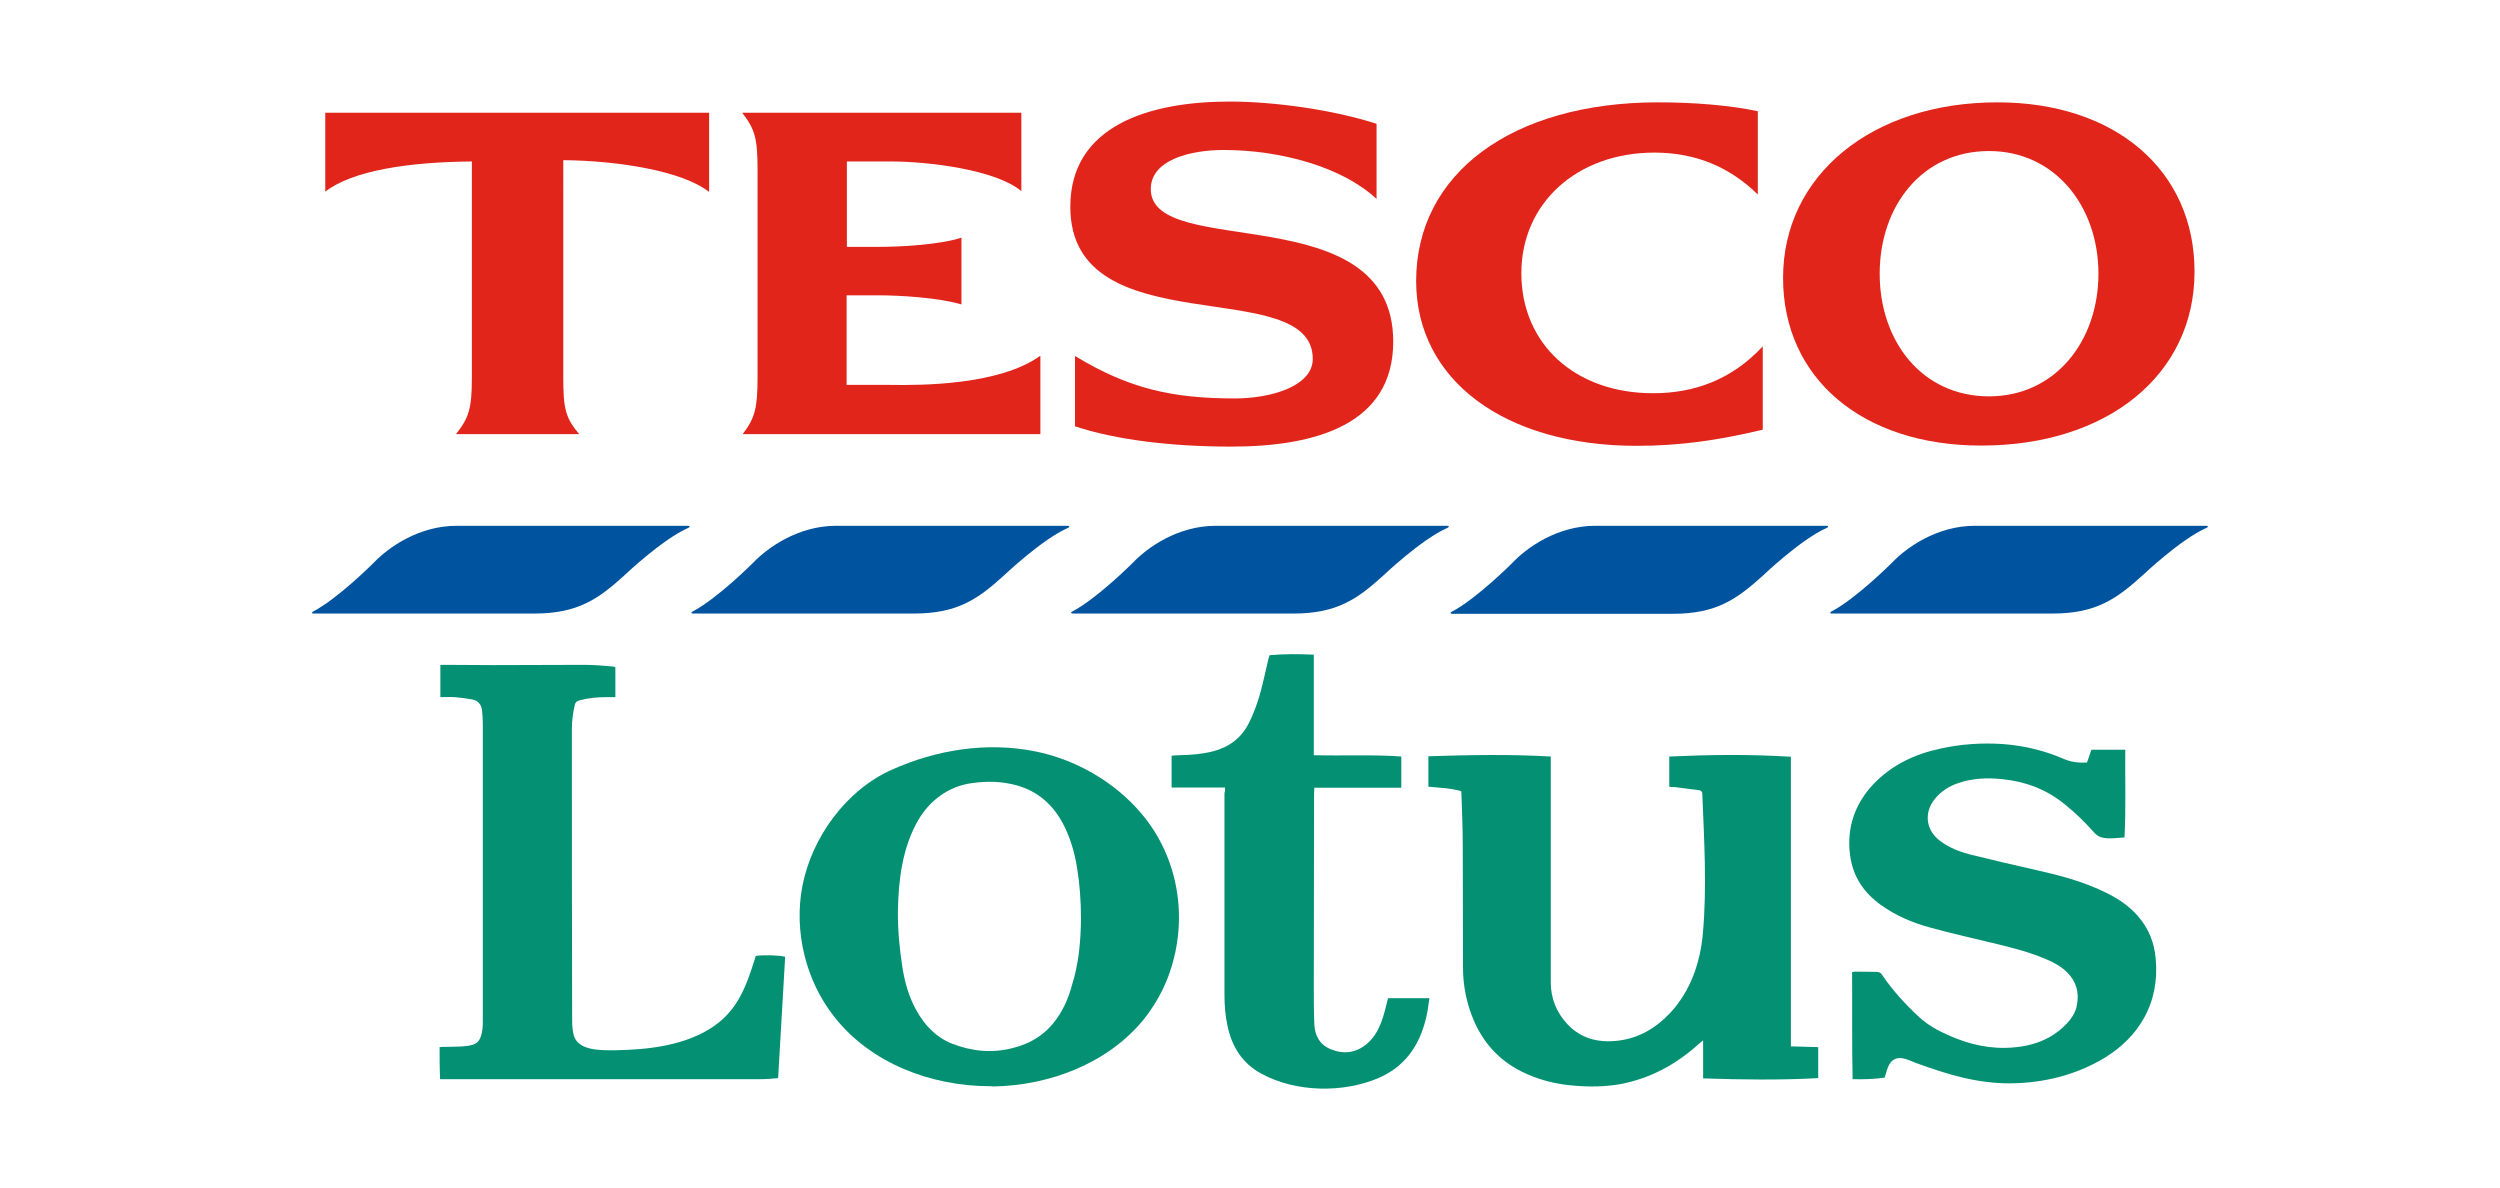
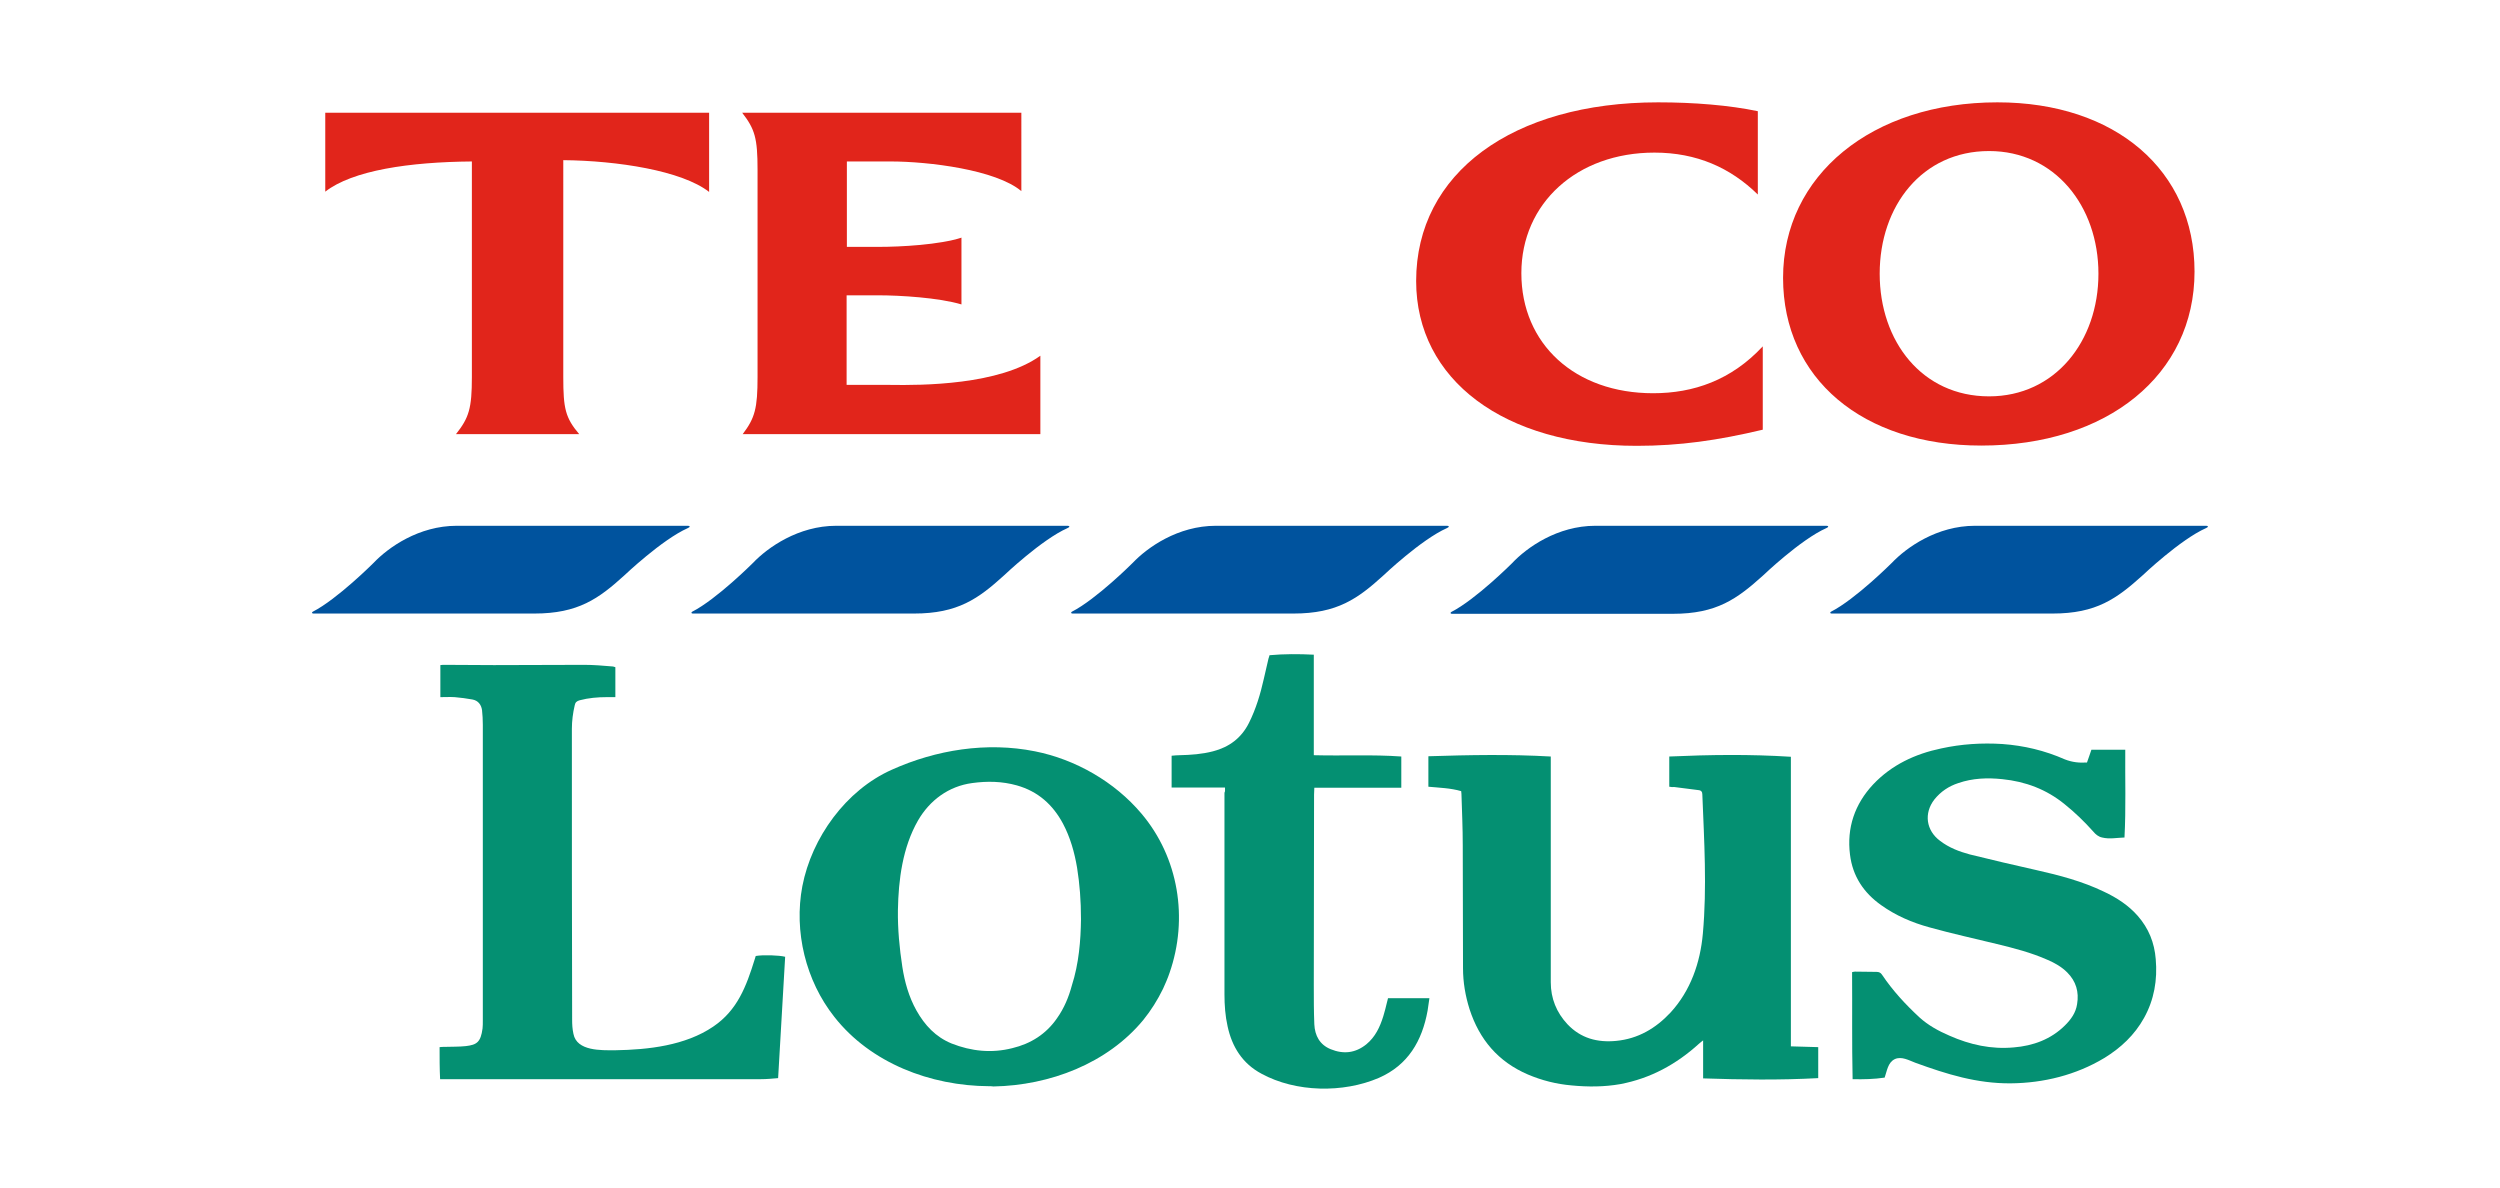
<svg xmlns="http://www.w3.org/2000/svg" xmlns:xlink="http://www.w3.org/1999/xlink" version="1.1" id="Layer_1" x="0px" y="0px" viewBox="0 0 960 456.1" style="enable-background:new 0 0 960 456.1;" xml:space="preserve">
  <style type="text/css">
	.st0{fill:#049072;}
	.st1{clip-path:url(#SVGID_2_);fill:#00539E;}
	.st2{fill:#00539E;}
	.st3{fill:#E1251B;}
</style>
  <g>
    <g>
      <path class="st0" d="M641,302.1c0-3.9,0-7.6,0-11.6c15.6-0.7,31.1-0.9,46.7,0.1c0,37.1,0,74,0,111.2c3.6,0.1,7,0.2,10.5,0.3    c0,4,0,7.8,0,11.9c-14.7,0.8-29.4,0.6-44.2,0.1c0-4.8,0-9.5,0-14.6c-0.7,0.6-1.2,0.9-1.6,1.3c-8.7,7.9-18.6,13.3-30.2,15.5    c-6.2,1.1-12.5,1.1-18.7,0.5c-5.8-0.5-11.4-1.9-16.8-4.2c-11.4-4.9-18.6-13.4-22.4-25.1c-1.6-5.1-2.5-10.3-2.5-15.7    c-0.1-15.7,0-31.5-0.1-47.2c0-6.6-0.3-13.1-0.5-19.7c0-0.3-0.1-0.7-0.1-1.1c-4.1-1.2-8.4-1.3-12.6-1.7c0-3.9,0-7.7,0-11.7    c15.7-0.5,31.3-0.8,47,0.1c0,0.8,0,1.5,0,2.1c0,28.2,0,56.4,0,84.6c0,6.2,2.2,11.6,6.4,16.1c5.1,5.4,11.5,7.1,18.7,6.4    c8.4-0.8,15.2-4.8,20.9-10.9c7.7-8.4,11.4-19.1,12.4-30.3c1.6-17.8,0.5-35.6-0.2-53.4c0-1-0.4-1.6-1.5-1.7    c-3.1-0.4-6.3-0.8-9.4-1.2C642.2,302.3,641.7,302.2,641,302.1z" />
      <path class="st0" d="M379.8,417.1c-22.5-0.1-45.5-8.9-59.4-26.6c-11-13.9-15.6-32.8-12.3-50.2c3.6-18.7,16.8-36.9,34.3-44.7    c17.1-7.7,36.5-10.8,55-7.1c15.6,3.1,30.6,11.7,40.9,23.9c14.3,16.9,18.1,40.3,10.8,61.2c-0.7,2.1-1.6,4.1-2.5,6.1    c-2.1,4.3-4.6,8.3-7.6,12c-13.8,16.7-35.9,25.1-57.5,25.5C380.8,417.1,380.3,417.1,379.8,417.1z M415.1,353    c0-7.2-0.5-13.5-1.5-19.8c-1-5.9-2.6-11.6-5.4-16.9c-3.9-7.3-9.6-12.4-17.7-14.7c-5.7-1.6-11.4-1.7-17.2-0.9    c-9,1.2-16.3,6.6-20.8,14.4c-5.9,10.3-7.5,22.7-7.7,34.4c-0.1,7.3,0.6,14.6,1.7,21.8c0.9,5.8,2.5,11.5,5.4,16.7    c3.2,5.7,7.4,10.2,13.5,12.7c7.6,3,15.4,3.8,23.3,1.8c7.1-1.7,13-5.4,17.2-11.5c2.7-3.8,4.5-8.1,5.7-12.6    C414.3,370,415,361.1,415.1,353z" />
      <path class="st0" d="M801.4,292.8c0.6-1.6,1.1-3.2,1.7-4.9c4.2,0,8.5,0,13,0c-0.1,11.2,0.3,22.4-0.3,33.7c-3,0.1-5.8,0.7-8.6,0    c-1.4-0.3-2.5-1.2-3.4-2.3c-3.4-3.8-7-7.3-11-10.5c-7-5.7-15-8.7-23.9-9.6c-5.7-0.6-11.4-0.4-16.9,1.5c-3.7,1.2-6.8,3.3-9.2,6.3    c-4.1,5.3-3.2,11.9,2.2,15.9c3.4,2.6,7.3,4.1,11.4,5.2c8.5,2.1,17,4.1,25.5,6c8.9,2,17.7,4.3,26,8.3c4.9,2.3,9.4,5.2,13,9.3    c4.2,4.8,6.4,10.3,6.9,16.6c0.7,8-0.6,15.6-4.5,22.6c-3.6,6.5-8.9,11.5-15.3,15.4c-10.8,6.5-23.3,9.6-35.9,9.7    c-13,0.1-24.5-3.5-36.6-7.9c-2.4-0.9-5.3-2.6-7.9-1.4c-2.7,1.3-3,4.6-3.9,7.1c-4,0.6-8.1,0.7-12.3,0.6    c-0.3-13.8-0.1-27.4-0.2-41.1c0.5-0.1,0.8-0.2,1.1-0.2c2.8,0,5.5,0.1,8.3,0.1c0.9,0,1.6,0.3,2.1,1.1c4.1,6.1,9,11.4,14.4,16.4    c3.3,3,7.3,5.2,11.5,7c7.9,3.5,16.1,5.3,24.7,4.5c7.4-0.6,14.3-3.1,19.7-8.5c2.3-2.3,4.1-4.8,4.6-8.1c0.8-4.7-0.4-8.8-3.8-12.2    c-2.1-2.1-4.7-3.6-7.5-4.8c-6.3-2.8-12.9-4.5-19.5-6.1c-8.6-2.1-17.3-4-25.9-6.4c-6.6-1.8-12.9-4.5-18.5-8.5    c-6.8-4.8-11-11.2-12-19.4c-1.3-10.3,1.8-19.4,8.9-27c7.1-7.5,16.1-11.7,26.1-13.8c7.8-1.7,15.6-2.2,23.5-1.7    c8.3,0.6,16.3,2.5,24,5.9C795.7,292.7,798.4,293,801.4,292.8z" />
      <path class="st0" d="M169.1,267.7c0-4.2,0-8.2,0-12.3c0.6-0.1,1.2-0.1,1.7-0.1c6.3,0,12.6,0.1,18.9,0.1c11.5,0,23.1-0.1,34.6-0.1    c3.6,0,7.2,0.3,10.7,0.6c0.5,0,0.9,0.2,1.3,0.3c0,3.9,0,7.6,0,11.5c-1.2,0-2.3,0-3.3,0c-3.5,0-7,0.3-10.4,1.2    c-1.1,0.3-1.7,0.8-1.9,1.9c-0.7,3-1.1,6-1.1,9.1c0,37.2,0,74.5,0.1,111.7c0,1.8,0.1,3.6,0.5,5.4c1.3,6.7,10.7,6.3,16,6.3    c12.7-0.2,27-1.8,37.7-9.1c9.3-6.3,12.7-15.5,15.9-25.8c0.1-0.4,0.3-0.9,0.4-1.3c2.8-0.5,9-0.3,11.3,0.3    c-0.9,15.5-1.8,30.9-2.7,46.6c-2.3,0.2-4.4,0.4-6.6,0.4c-9.6,0-19.2,0-28.9,0c-30.7,0-61.3,0-92,0c-0.7,0-1.3,0-2.3,0    c-0.2-4.1-0.2-8.1-0.2-12.3c0.7-0.1,1.3-0.1,1.9-0.1c2.7-0.1,5.5,0,8.2-0.3c4.2-0.5,5.7-1.5,6.4-6.8c0.1-0.9,0.1-1.9,0.1-2.9    c0-37.9,0-75.8,0-113.7c0-1.9-0.1-3.7-0.3-5.6c-0.3-2.1-1.5-3.7-3.7-4.1c-2.2-0.4-4.5-0.7-6.8-0.9    C172.8,267.6,171,267.7,169.1,267.7z" />
      <path class="st0" d="M470.4,302.4c-6.9,0-13.7,0-20.5,0c0-4.1,0-8.1,0-12.2c1.1-0.1,2.1-0.2,3-0.2c4.4-0.1,8.7-0.4,12.9-1.5    c6.2-1.6,10.9-5.1,13.8-10.9c2.7-5.4,4.4-11.1,5.7-16.9c0.6-2.6,1.2-5.2,1.8-7.8c0.1-0.4,0.3-0.8,0.4-1.3c5.6-0.5,11.2-0.5,17-0.2    c0,12.9,0,25.7,0,38.6c11.4,0.3,22.5-0.3,33.6,0.5c0,4.1,0,7.9,0,12c-11.2,0-22.2,0-33.4,0c0,1-0.1,1.8-0.1,2.6    c0,24.4-0.1,48.9-0.1,73.3c0,5,0,10,0.2,14.9c0.2,4.4,2.1,7.9,6.3,9.6c4.9,2,9.5,1.5,13.7-1.9c3.4-2.8,5.2-6.6,6.5-10.8    c0.5-1.7,1-3.5,1.4-5.3c0.1-0.5,0.3-1,0.4-1.6c5.3,0,10.5,0,15.9,0c-0.2,1.6-0.5,3.2-0.7,4.8c-2.1,11.6-7.5,20.9-18.7,25.8    c-13.7,5.9-31.9,5.6-45.1-1.6c-7.3-3.9-11.3-10.3-13-18.2c-0.9-4-1.2-8.1-1.2-12.3c0-25.8,0-51.6,0-77.4    C470.5,304,470.4,303.3,470.4,302.4z" />
    </g>
    <g>
      <defs>
        <rect id="SVGID_1_" x="119.8" y="39" width="727.9" height="196.7" />
      </defs>
      <clipPath id="SVGID_2_">
        <use xlink:href="#SVGID_1_" style="overflow:visible;" />
      </clipPath>
      <path class="st1" d="M175.4,201.9h88.8c0.8,0,0.9,0.5-0.1,0.9c-9.9,4.4-24.3,18.1-24.3,18.1c-9.9,9-17.8,14.7-34.6,14.7h-84.9    c-0.6,0-0.6-0.5-0.2-0.7c9.4-4.8,23.3-18.7,23.3-18.7C149.1,210.2,160.8,201.9,175.4,201.9" />
      <path class="st1" d="M758.4,201.9h88.8c0.8,0,0.9,0.5-0.1,0.9c-9.9,4.4-24.3,18.1-24.3,18.1c-10,9-17.8,14.7-34.6,14.7h-84.9    c-0.6,0-0.6-0.5-0.2-0.7c9.4-4.8,23.3-18.7,23.3-18.7C732.1,210.2,743.8,201.9,758.4,201.9" />
    </g>
    <g>
      <path class="st2" d="M321.1,201.9H410c0.8,0,0.9,0.5-0.1,0.9c-9.9,4.4-24.3,18.1-24.3,18.1c-9.9,9-17.8,14.7-34.6,14.7H266    c-0.6,0-0.6-0.5-0.2-0.7c9.4-4.8,23.3-18.7,23.3-18.7C294.8,210.2,306.6,201.9,321.1,201.9" />
      <path class="st2" d="M466.9,201.9h88.8c0.8,0,0.9,0.5-0.1,0.9c-9.9,4.4-24.3,18.1-24.3,18.1c-9.9,9-17.8,14.7-34.6,14.7h-84.9    c-0.6,0-0.6-0.5-0.2-0.7c9.4-4.8,23.3-18.7,23.3-18.7C440.6,210.2,452.3,201.9,466.9,201.9" />
      <path class="st2" d="M612.6,201.9h88.8c0.8,0,0.9,0.5-0.1,0.9C691.4,207.2,677,221,677,221c-10,9-17.8,14.7-34.6,14.7h-84.9    c-0.6,0-0.6-0.5-0.2-0.7c9.4-4.8,23.3-18.7,23.3-18.7C586.3,210.2,598.1,201.9,612.6,201.9" />
      <path class="st3" d="M636.7,39.3c-55.9,0-92.9,27.2-92.9,68.6c0,38,33.9,63.3,84.7,63.3c16.5,0,31.2-2.1,48.4-6.2v-32    c-12.1,13-26.6,18-42.1,18c-30,0-50.6-18.9-50.6-46.1c0-26.8,21.3-46.3,51.1-46.3c16.2,0,29.2,5.8,39.7,16.1v-32    C664,40.4,650.5,39.3,636.7,39.3" />
      <path class="st3" d="M216.3,61.5c20.7,0.2,45.5,4,56,12.2V43.3H124.9v30.3c10.5-8.2,32.4-11.4,56.3-11.6v82.8    c0,12-1.1,15.6-6.1,21.9h47.3c-5.3-6.3-6.1-9.8-6.1-21.9V61.5z" />
      <path class="st3" d="M369.4,91.2c-8.5,2.8-23.6,3.6-31.9,3.6h-12.3V62h16.7c14.8,0,40.6,3.2,50.3,11.4V43.3H285    c4.9,6.3,5.9,9.8,5.9,21.9v79.6c0,12-1,15.7-5.7,21.9h114.3v-30.1c-15.7,11.3-45.5,11.4-57.7,11.2h-16.7v-34.4h12.2    c8.3,0,23.2,0.9,31.9,3.5V91.2z" />
-       <path class="st3" d="M528.5,47.5c-16.8-5.4-39.3-8.5-56.3-8.5c-31,0-61.2,9.3-61.2,40.4c0,53.9,93.1,25.4,93.1,58.4    c0,10.7-16.5,15.2-29.8,15.2c-23.9,0-40.6-3.6-61.5-16.3v27c15.6,5.2,37,7.8,60,7.8c32.2,0,62.2-8.4,62.2-40.3    c0-56.3-93.1-31-93.1-58.6c0-11.1,14.9-15,28-15c22,0,45.7,6.6,58.7,18.8V47.5z" />
      <path class="st3" d="M842.7,104.3c0-38.9-30.4-65-75.7-65c-48.2,0-82.3,28-82.3,67.4c0,38.7,30.6,64.4,76.1,64.4    C809.3,171.1,842.7,143.9,842.7,104.3 M721.8,105.1c0-26,16.3-47.1,42-47.1c25.2,0,42,21.1,42,47.1c0,26-16.7,47.1-42,47.1    C738.1,152.2,721.8,131.1,721.8,105.1" />
    </g>
  </g>
</svg>